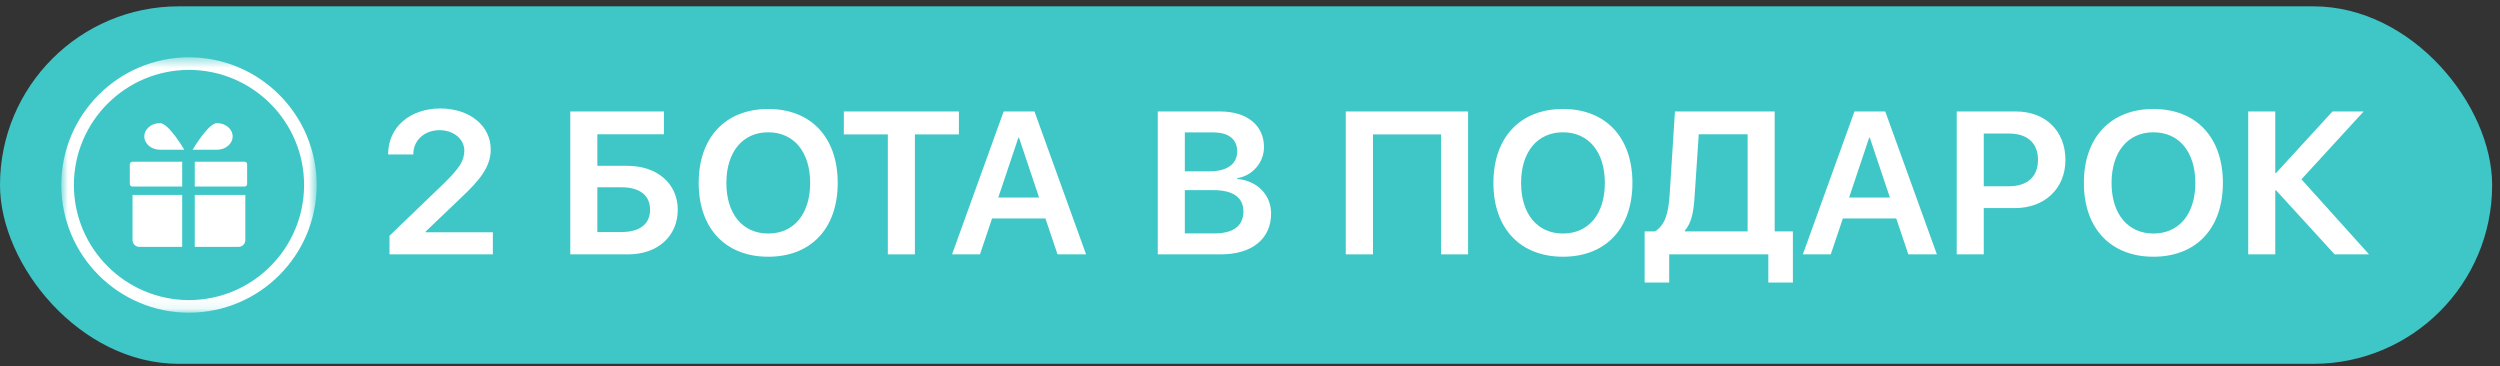
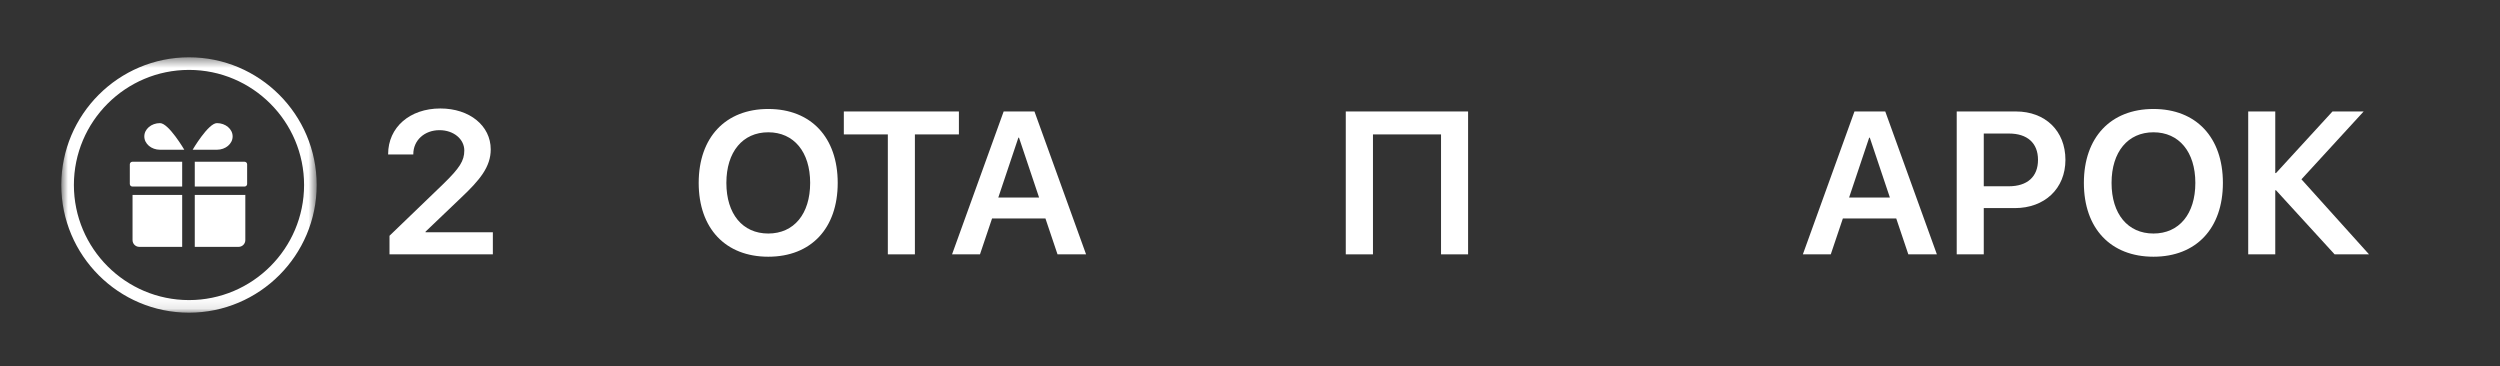
<svg xmlns="http://www.w3.org/2000/svg" width="239" height="35" viewBox="0 0 239 35" fill="none">
  <rect x="0" y="0" width="239" height="35" fill="#333333" stroke="none" />
-   <rect y="0.606" width="238.249" height="34.175" rx="17.087" fill="#3FC7C8" />
  <path d="M220.018 17.141L226.479 24.316H223.189L217.587 18.189H217.515V24.316H214.929V10.656H217.515V16.545H217.587L222.986 10.656H225.966L220.018 17.141Z" fill="white" />
  <path d="M205.87 10.418C209.958 10.418 212.509 13.136 212.509 17.486C212.509 21.837 209.958 24.542 205.87 24.542C201.781 24.542 199.219 21.837 199.219 17.486C199.219 13.136 201.781 10.418 205.87 10.418ZM205.87 12.647C203.426 12.647 201.865 14.518 201.865 17.486C201.865 20.454 203.414 22.325 205.87 22.325C208.325 22.325 209.875 20.454 209.875 17.486C209.875 14.518 208.313 12.647 205.87 12.647Z" fill="white" />
  <path d="M187.062 10.656H192.723C195.524 10.656 197.455 12.504 197.455 15.281C197.455 18.035 195.465 19.894 192.616 19.894H189.648V24.316H187.062V10.656ZM189.648 12.766V17.808H192.032C193.808 17.808 194.833 16.902 194.833 15.281C194.833 13.672 193.808 12.766 192.056 12.766H189.648Z" fill="white" />
  <path d="M182.436 24.316L181.28 20.883H176.179L175.022 24.316H172.353L177.287 10.656H180.231L185.166 24.316H182.436ZM178.694 13.16L176.775 18.881H180.672L178.753 13.16H178.694Z" fill="white" />
-   <path d="M162.007 18.726C161.912 20.264 161.709 21.312 161.077 22.039V22.123H167.073V12.838H162.401L162.007 18.726ZM159.576 24.316V27.01H157.228V22.123H158.217C159.194 21.491 159.504 20.395 159.623 18.559L160.124 10.656H169.659V22.123H171.4V27.01H169.052V24.316H159.576Z" fill="white" />
-   <path d="M149.421 10.418C153.509 10.418 156.06 13.136 156.06 17.486C156.06 21.837 153.509 24.542 149.421 24.542C145.332 24.542 142.77 21.837 142.77 17.486C142.77 13.136 145.332 10.418 149.421 10.418ZM149.421 12.647C146.977 12.647 145.416 14.518 145.416 17.486C145.416 20.454 146.965 22.325 149.421 22.325C151.876 22.325 153.425 20.454 153.425 17.486C153.425 14.518 151.864 12.647 149.421 12.647Z" fill="white" />
  <path d="M140.349 24.316H137.763V12.85H131.255V24.316H128.656V10.656H140.349V24.316Z" fill="white" />
-   <path d="M116.726 24.316H110.683V10.656H116.642C119.205 10.656 120.838 11.979 120.838 14.065C120.838 15.543 119.729 16.807 118.275 17.033V17.105C120.17 17.272 121.517 18.607 121.517 20.418C121.517 22.826 119.694 24.316 116.726 24.316ZM113.269 12.659V16.378H115.629C117.334 16.378 118.275 15.675 118.275 14.459C118.275 13.315 117.453 12.659 115.987 12.659H113.269ZM113.269 22.314H116.106C117.906 22.314 118.871 21.587 118.871 20.216C118.871 18.881 117.882 18.178 116.011 18.178H113.269V22.314Z" fill="white" />
  <path d="M101.099 24.316L99.943 20.883H94.842L93.686 24.316H91.016L95.95 10.656H98.894L103.829 24.316H101.099ZM97.357 13.16L95.438 18.881H99.335L97.416 13.16H97.357Z" fill="white" />
  <path d="M87.464 24.316H84.877V12.85H80.67V10.656H91.671V12.85H87.464V24.316Z" fill="white" />
  <path d="M73.446 10.418C77.534 10.418 80.085 13.136 80.085 17.486C80.085 21.837 77.534 24.542 73.446 24.542C69.358 24.542 66.795 21.837 66.795 17.486C66.795 13.136 69.358 10.418 73.446 10.418ZM73.446 12.647C71.002 12.647 69.441 14.518 69.441 17.486C69.441 20.454 70.99 22.325 73.446 22.325C75.901 22.325 77.451 20.454 77.451 17.486C77.451 14.518 75.889 12.647 73.446 12.647Z" fill="white" />
-   <path d="M64.793 20.049C64.793 22.6 62.85 24.316 60.061 24.316H54.519V10.656H63.47V12.838H57.105V15.853H59.978C62.814 15.853 64.793 17.546 64.793 20.049ZM57.105 22.183H59.406C61.146 22.183 62.147 21.432 62.147 20.049C62.147 18.654 61.134 17.903 59.406 17.903H57.105V22.183Z" fill="white" />
  <path d="M37.105 14.733C37.105 12.182 39.166 10.37 42.099 10.37C44.9 10.37 46.914 12.027 46.914 14.28C46.914 15.949 45.877 17.2 44.113 18.869L40.68 22.147V22.206H47.117V24.316H37.236V22.54L42.397 17.57C43.934 16.068 44.387 15.377 44.387 14.387C44.387 13.303 43.374 12.444 42.015 12.444C40.573 12.444 39.512 13.422 39.512 14.733V14.769H37.105V14.733Z" fill="white" />
  <mask id="mask0_82_5927" style="mask-type:luminance" maskUnits="userSpaceOnUse" x="5" y="5" width="26" height="25">
    <path d="M5.858 5.488H30.269V29.903H5.858V5.488Z" fill="white" />
  </mask>
  <g mask="url(#mask0_82_5927)">
    <path d="M18.066 29.892C11.336 29.892 5.86 24.416 5.86 17.685C5.86 10.954 11.336 5.479 18.066 5.479C24.797 5.479 30.274 10.954 30.274 17.685C30.274 24.416 24.797 29.892 18.066 29.892ZM18.066 6.683C12 6.683 7.064 11.618 7.064 17.685C7.064 23.752 12 28.688 18.066 28.688C24.133 28.688 29.07 23.752 29.07 17.685C29.07 11.618 24.133 6.683 18.066 6.683Z" fill="white" />
  </g>
  <path d="M17.619 14.315C17.619 14.315 16.127 14.315 15.298 14.315C14.468 14.315 13.796 13.745 13.796 13.042C13.796 12.339 14.468 11.77 15.298 11.77C16.128 11.77 17.619 14.315 17.619 14.315Z" fill="white" />
  <path d="M18.416 14.315C18.416 14.315 19.908 14.315 20.737 14.315C21.567 14.315 22.24 13.745 22.24 13.042C22.24 12.339 21.567 11.77 20.737 11.77C19.908 11.77 18.416 14.315 18.416 14.315Z" fill="white" />
  <path d="M17.416 15.464H12.655C12.52 15.464 12.41 15.573 12.41 15.708V17.589C12.41 17.723 12.52 17.833 12.655 17.833H17.416V15.464Z" fill="white" />
  <path d="M23.382 15.464H18.62V17.833H23.382C23.516 17.833 23.626 17.723 23.626 17.589V15.708C23.626 15.573 23.516 15.464 23.382 15.464Z" fill="white" />
  <path d="M12.671 18.636V22.954C12.671 23.311 12.96 23.6 13.317 23.6H17.416V18.636H12.671Z" fill="white" />
  <path d="M23.382 18.635H18.62V23.6H22.808C23.164 23.6 23.453 23.311 23.453 22.954V18.628C23.429 18.63 23.406 18.635 23.382 18.635Z" fill="white" />
</svg>